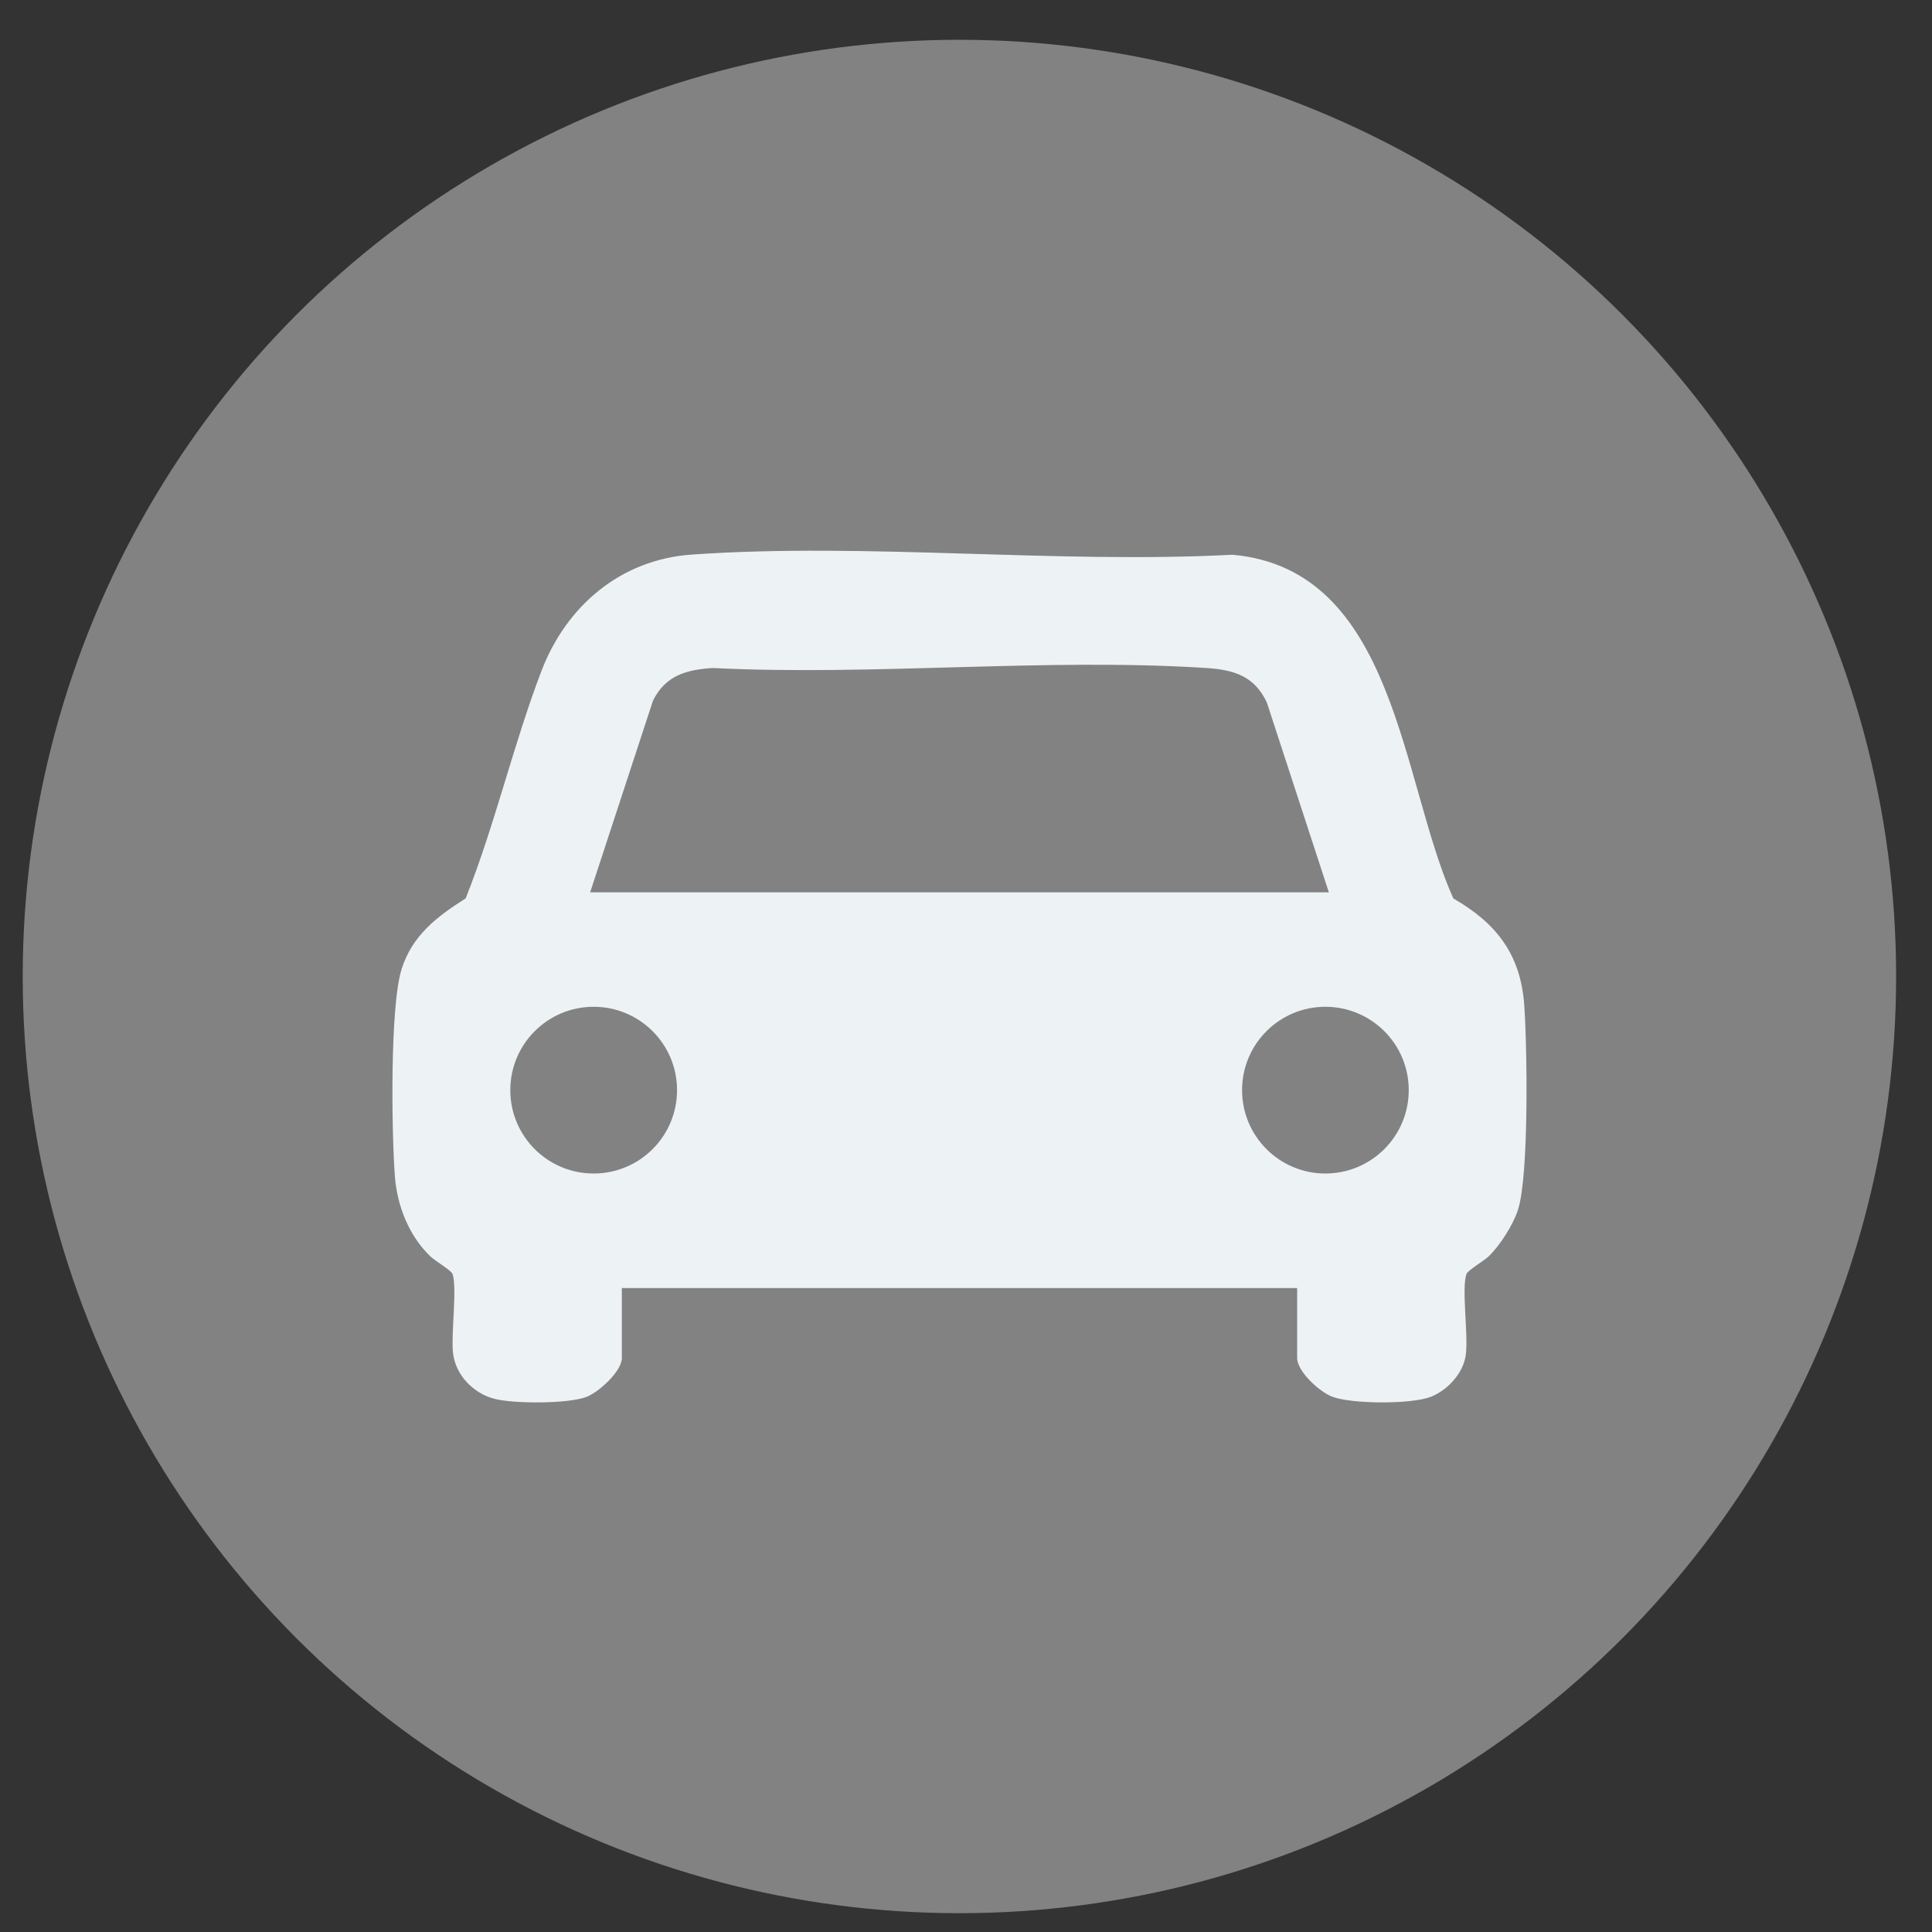
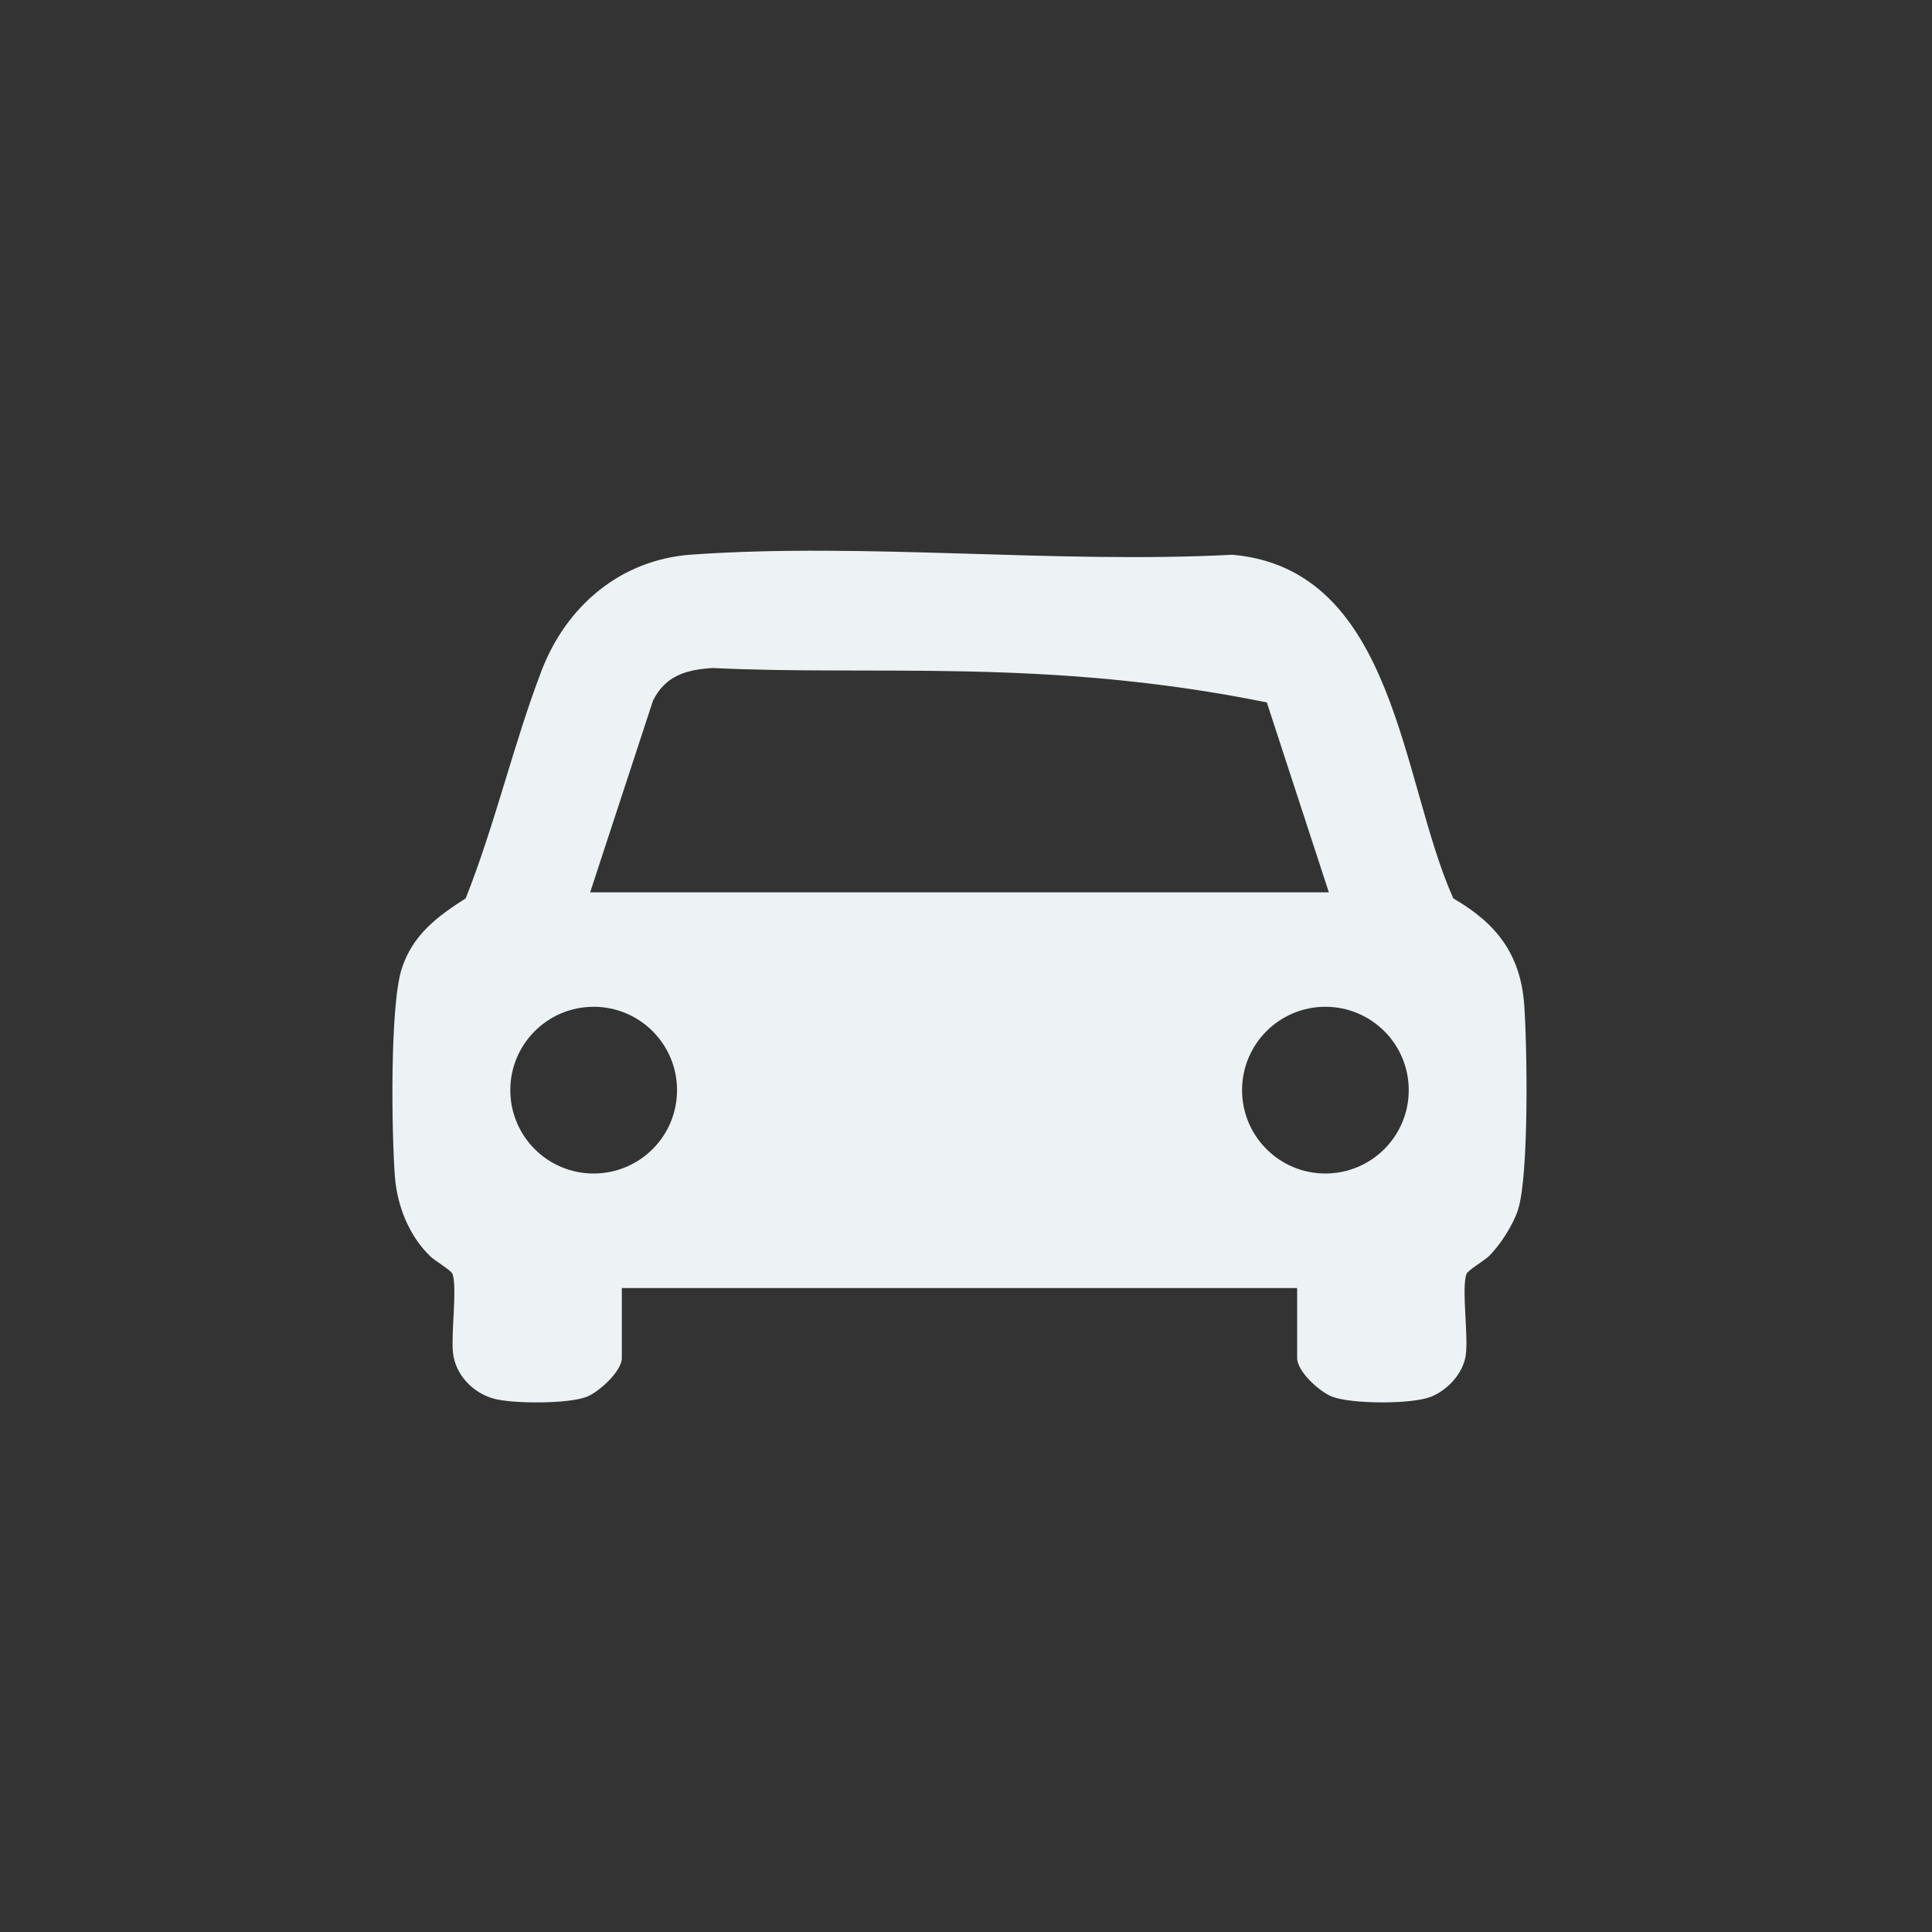
<svg xmlns="http://www.w3.org/2000/svg" width="37" height="37" viewBox="0 0 37 37" fill="none">
  <rect x="0" y="0" width="37" height="37" fill="#333333" stroke="none" />
-   <circle cx="18.374" cy="18.701" r="17.939" fill="#828282" />
-   <path d="M26.979 20.877C26.979 19.996 26.265 19.281 25.382 19.281C24.501 19.281 23.787 19.996 23.787 20.877C23.787 21.759 24.501 22.474 25.382 22.474C26.265 22.474 26.979 21.759 26.979 20.877ZM12.966 20.877C12.966 19.996 12.251 19.281 11.369 19.281C10.487 19.281 9.773 19.996 9.773 20.877C9.773 21.76 10.487 22.474 11.369 22.474C12.251 22.474 12.966 21.76 12.966 20.877ZM25.449 17.089L24.261 13.452C24.022 12.945 23.629 12.827 23.102 12.793C20.027 12.595 16.745 12.947 13.649 12.793C13.144 12.825 12.745 12.937 12.506 13.417L11.302 17.089H25.449ZM24.842 24.668H11.909V26.007C11.909 26.262 11.47 26.658 11.237 26.75C10.886 26.888 9.829 26.886 9.461 26.787C9.058 26.679 8.721 26.33 8.675 25.906C8.636 25.541 8.758 24.663 8.667 24.399C8.643 24.329 8.331 24.147 8.244 24.063C7.831 23.668 7.604 23.089 7.562 22.523C7.5 21.689 7.465 19.276 7.692 18.557C7.897 17.911 8.37 17.553 8.918 17.205C9.479 15.797 9.831 14.257 10.37 12.848C10.844 11.608 11.883 10.716 13.245 10.621C16.597 10.386 20.224 10.801 23.603 10.624C26.74 10.904 26.825 14.964 27.833 17.206C28.65 17.677 29.117 18.267 29.19 19.235C29.248 20.026 29.284 22.494 29.073 23.164C28.98 23.455 28.728 23.852 28.507 24.063C28.419 24.147 28.108 24.329 28.084 24.399C27.987 24.683 28.124 25.565 28.071 25.952C28.023 26.3 27.723 26.623 27.404 26.75C27.03 26.896 25.892 26.891 25.515 26.749C25.273 26.658 24.842 26.267 24.842 26.007V24.668Z" fill="#EDF2F4" />
+   <path d="M26.979 20.877C26.979 19.996 26.265 19.281 25.382 19.281C24.501 19.281 23.787 19.996 23.787 20.877C23.787 21.759 24.501 22.474 25.382 22.474C26.265 22.474 26.979 21.759 26.979 20.877ZM12.966 20.877C12.966 19.996 12.251 19.281 11.369 19.281C10.487 19.281 9.773 19.996 9.773 20.877C9.773 21.76 10.487 22.474 11.369 22.474C12.251 22.474 12.966 21.76 12.966 20.877ZM25.449 17.089L24.261 13.452C20.027 12.595 16.745 12.947 13.649 12.793C13.144 12.825 12.745 12.937 12.506 13.417L11.302 17.089H25.449ZM24.842 24.668H11.909V26.007C11.909 26.262 11.47 26.658 11.237 26.75C10.886 26.888 9.829 26.886 9.461 26.787C9.058 26.679 8.721 26.33 8.675 25.906C8.636 25.541 8.758 24.663 8.667 24.399C8.643 24.329 8.331 24.147 8.244 24.063C7.831 23.668 7.604 23.089 7.562 22.523C7.5 21.689 7.465 19.276 7.692 18.557C7.897 17.911 8.37 17.553 8.918 17.205C9.479 15.797 9.831 14.257 10.37 12.848C10.844 11.608 11.883 10.716 13.245 10.621C16.597 10.386 20.224 10.801 23.603 10.624C26.74 10.904 26.825 14.964 27.833 17.206C28.65 17.677 29.117 18.267 29.19 19.235C29.248 20.026 29.284 22.494 29.073 23.164C28.98 23.455 28.728 23.852 28.507 24.063C28.419 24.147 28.108 24.329 28.084 24.399C27.987 24.683 28.124 25.565 28.071 25.952C28.023 26.3 27.723 26.623 27.404 26.75C27.03 26.896 25.892 26.891 25.515 26.749C25.273 26.658 24.842 26.267 24.842 26.007V24.668Z" fill="#EDF2F4" />
</svg>